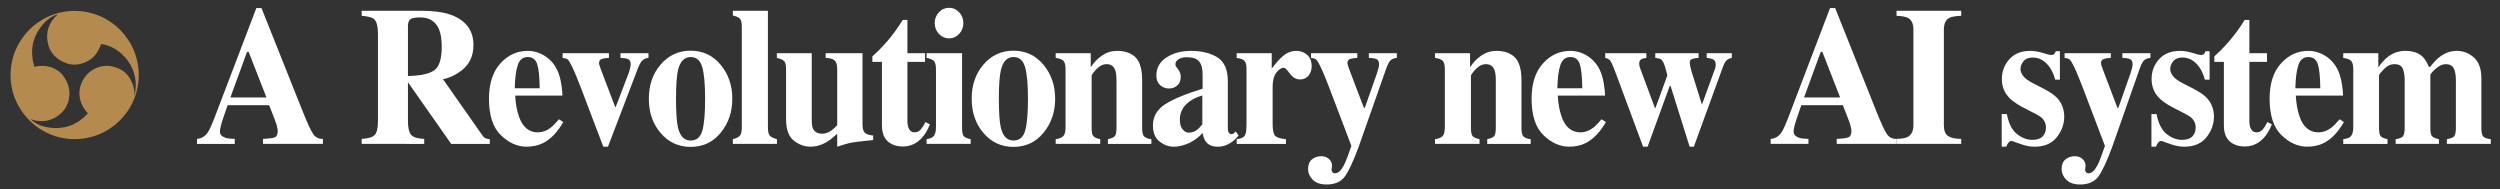
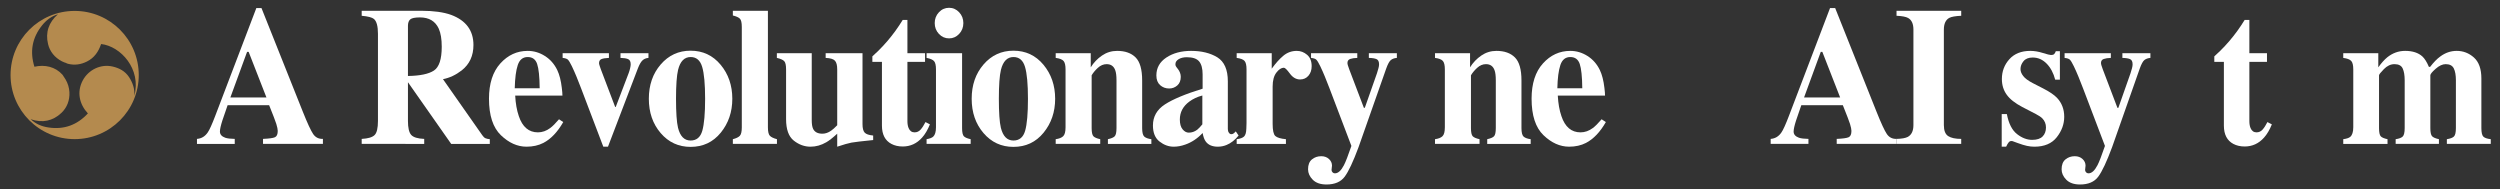
<svg xmlns="http://www.w3.org/2000/svg" version="1.1" id="レイヤー_1" x="0px" y="0px" width="545.705px" height="41.353px" viewBox="0 0 545.705 41.353" enable-background="new 0 0 545.705 41.353" xml:space="preserve">
  <rect x="0" y="0" width="545.705" height="41.353" fill="#333333" stroke="none" />
  <g>
    <g>
      <g>
        <g>
          <path fill="#FFFFFF" d="M42.996,30.318c0.973-0.07,1.755-0.539,2.347-1.407c0.381-0.546,0.927-1.75,1.637-3.611l8.973-23.537      h1.125l9.012,22.592c1.012,2.534,1.768,4.168,2.268,4.902c0.5,0.735,1.209,1.089,2.129,1.061v1.092H57.412v-1.092      c1.314-0.056,2.179-0.175,2.593-0.357c0.414-0.182,0.621-0.644,0.621-1.386c0-0.336-0.105-0.847-0.315-1.533      c-0.132-0.406-0.31-0.896-0.533-1.47L58.75,22.97h-9.068c-0.592,1.708-0.974,2.821-1.145,3.338      c-0.355,1.106-0.532,1.911-0.532,2.415c0,0.616,0.388,1.064,1.164,1.344c0.46,0.154,1.15,0.238,2.071,0.252v1.092h-8.244V30.318      z M58.158,21.269l-3.885-9.952h-0.339l-3.646,9.952H58.158z" />
          <path fill="#FFFFFF" d="M78.951,30.318c1.367-0.07,2.3-0.343,2.8-0.819c0.5-0.476,0.75-1.512,0.75-3.107V7.37      c0-1.657-0.296-2.736-0.888-3.237c-0.395-0.334-1.282-0.564-2.662-0.689V2.352h12.996c2.695,0,4.877,0.301,6.547,0.903      c3.234,1.218,4.852,3.409,4.852,6.572c0,2.338-0.847,4.178-2.541,5.522C99.51,16.356,98.14,17,96.694,17.28l8.583,12.241      c0.224,0.336,0.46,0.557,0.71,0.661c0.25,0.105,0.559,0.172,0.927,0.2v1.029h-8.427l-9.422-13.438h-0.017v8.419      c0,1.512,0.236,2.53,0.71,3.055c0.473,0.524,1.419,0.815,2.839,0.871v1.092H78.951V30.318z M94.717,15.4      c1.137-0.749,1.706-2.48,1.706-5.196c0-1.666-0.217-2.981-0.651-3.947C95.023,4.619,93.656,3.8,91.67,3.8      c-1.078,0-1.785,0.144-2.12,0.43c-0.335,0.287-0.502,0.76-0.502,1.417v10.939C91.69,16.545,93.58,16.149,94.717,15.4z" />
          <path fill="#FFFFFF" d="M109.216,13.847c1.652-1.826,3.643-2.74,5.973-2.74c1.329,0,2.58,0.371,3.751,1.113      c1.172,0.742,2.073,1.771,2.705,3.086c0.474,0.994,0.803,2.282,0.987,3.863c0.092,0.742,0.138,1.309,0.138,1.701h-10.314      c0.092,1.722,0.355,3.212,0.791,4.472c0.79,2.366,2.18,3.548,4.169,3.548c0.949,0,1.845-0.315,2.688-0.945      c0.514-0.378,1.153-1.015,1.917-1.911l0.927,0.609c-1.25,2.184-2.699,3.703-4.344,4.556c-1.066,0.546-2.29,0.819-3.672,0.819      c-1.988,0-3.85-0.833-5.588-2.499c-1.738-1.666-2.606-4.325-2.606-7.979C106.738,18.239,107.564,15.674,109.216,13.847z       M117.802,19.274c-0.026-2.533-0.211-4.304-0.554-5.312s-1.029-1.512-2.059-1.512c-1.056,0-1.778,0.581-2.167,1.743      c-0.39,1.162-0.61,2.855-0.663,5.081H117.802z" />
          <path fill="#FFFFFF" d="M132.917,11.611v1.029c-0.716,0.028-1.254,0.112-1.615,0.252c-0.362,0.14-0.542,0.441-0.542,0.904      c0,0.112,0.049,0.319,0.148,0.62c0.099,0.301,0.174,0.521,0.227,0.662l3.141,8.261h0.133l2.808-7.357      c0.131-0.35,0.24-0.708,0.325-1.072c0.085-0.364,0.128-0.651,0.128-0.862c0-0.602-0.191-0.984-0.572-1.146      c-0.381-0.161-0.933-0.249-1.656-0.263v-1.029h6.107v1.029c-0.54,0.042-0.98,0.228-1.321,0.557      c-0.342,0.329-0.678,0.921-1.006,1.776l-6.508,17.046h-1.026l-4.851-12.758c-0.342-0.896-0.674-1.737-0.996-2.522      c-0.322-0.785-0.661-1.548-1.016-2.291c-0.368-0.756-0.657-1.233-0.868-1.429c-0.21-0.196-0.591-0.322-1.144-0.378v-1.029      H132.917z" />
          <path fill="#FFFFFF" d="M144.222,14.067c1.729-2.001,3.901-3.002,6.518-3.002c2.668,0,4.854,1.022,6.557,3.065      c1.703,2.044,2.554,4.521,2.554,7.433c0,2.87-0.841,5.336-2.524,7.401c-1.683,2.065-3.878,3.097-6.586,3.097      c-2.63,0-4.806-1.004-6.528-3.013c-1.722-2.008-2.583-4.503-2.583-7.485C141.628,18.568,142.493,16.069,144.222,14.067z       M147.998,27.883c0.46,1.862,1.374,2.792,2.741,2.792c1.301,0,2.156-0.714,2.563-2.142s0.611-3.751,0.611-6.971      c0-3.205-0.214-5.525-0.641-6.96c-0.428-1.435-1.266-2.152-2.515-2.152c-1.367,0-2.281,0.931-2.741,2.792      c-0.302,1.246-0.454,3.353-0.454,6.32C147.564,24.573,147.708,26.679,147.998,27.883z" />
          <path fill="#FFFFFF" d="M159.97,30.381c0.71-0.182,1.213-0.423,1.509-0.724c0.295-0.301,0.443-0.927,0.443-1.879V5.879      c0-0.918-0.138-1.519-0.414-1.802c-0.276-0.282-0.789-0.515-1.538-0.697V2.352h7.651v25.426c0,0.952,0.145,1.575,0.434,1.869      c0.289,0.294,0.802,0.539,1.538,0.735v1.029h-9.624V30.381z" />
          <path fill="#FFFFFF" d="M177.188,11.611v14.592c0,0.868,0.099,1.505,0.295,1.911c0.342,0.714,1.019,1.071,2.031,1.071      c0.644,0,1.275-0.217,1.894-0.651c0.355-0.238,0.802-0.637,1.341-1.197V15.138c0-0.903-0.167-1.535-0.503-1.895      c-0.335-0.36-1.009-0.561-2.021-0.604v-1.029h8.046v15.495c0,0.888,0.158,1.503,0.473,1.843s0.934,0.551,1.854,0.635v0.987      c-2.498,0.252-4.073,0.438-4.723,0.557c-0.651,0.119-1.693,0.416-3.126,0.892v-2.834c-0.96,0.882-1.755,1.505-2.386,1.869      c-1.104,0.644-2.255,0.966-3.451,0.966c-1.301,0-2.514-0.441-3.638-1.323c-1.125-0.882-1.687-2.449-1.687-4.703V15.138      c0-0.918-0.138-1.519-0.414-1.802c-0.276-0.282-0.809-0.515-1.597-0.697v-1.029H177.188z" />
          <path fill="#FFFFFF" d="M190.422,13.5v-1.197c0.355-0.35,0.795-0.763,1.321-1.239c0.697-0.686,1.354-1.393,1.972-2.121      c1.223-1.428,2.333-2.96,3.333-4.598h1.025v7.265h3.846v1.89h-3.846v12.934c0,0.602,0.085,1.106,0.256,1.512      c0.263,0.63,0.697,0.945,1.302,0.945c0.526,0,0.966-0.199,1.321-0.599c0.355-0.398,0.71-0.948,1.065-1.648l0.966,0.504      c-0.473,1.176-1.038,2.135-1.694,2.876c-1.156,1.302-2.568,1.953-4.236,1.953c-0.946,0-1.773-0.189-2.482-0.567      c-1.366-0.728-2.052-2.05-2.059-3.968V13.5H190.422z" />
          <path fill="#FFFFFF" d="M202.257,30.381c0.71-0.126,1.196-0.315,1.459-0.567c0.394-0.378,0.591-1.057,0.591-2.037v-12.64      c0-0.875-0.138-1.472-0.414-1.789c-0.276-0.318-0.822-0.554-1.637-0.709v-1.029h7.75v16.335c0,0.938,0.131,1.54,0.395,1.806      c0.263,0.266,0.756,0.476,1.479,0.63v1.029h-9.624V30.381z M204.949,2.677c0.611-0.65,1.351-0.976,2.218-0.976      c0.854,0,1.588,0.326,2.199,0.976c0.611,0.651,0.917,1.438,0.917,2.362s-0.306,1.711-0.917,2.362      c-0.611,0.65-1.345,0.976-2.199,0.976c-0.868,0-1.607-0.326-2.218-0.976c-0.611-0.651-0.917-1.438-0.917-2.362      S204.337,3.328,204.949,2.677z" />
          <path fill="#FFFFFF" d="M214.692,14.067c1.729-2.001,3.901-3.002,6.518-3.002c2.668,0,4.854,1.022,6.557,3.065      c1.703,2.044,2.554,4.521,2.554,7.433c0,2.87-0.841,5.336-2.524,7.401c-1.683,2.065-3.878,3.097-6.586,3.097      c-2.63,0-4.806-1.004-6.528-3.013c-1.722-2.008-2.583-4.503-2.583-7.485C212.099,18.568,212.963,16.069,214.692,14.067z       M218.469,27.883c0.46,1.862,1.374,2.792,2.741,2.792c1.301,0,2.156-0.714,2.563-2.142s0.611-3.751,0.611-6.971      c0-3.205-0.214-5.525-0.641-6.96c-0.428-1.435-1.266-2.152-2.515-2.152c-1.367,0-2.281,0.931-2.741,2.792      c-0.302,1.246-0.454,3.353-0.454,6.32C218.035,24.573,218.179,26.679,218.469,27.883z" />
          <path fill="#FFFFFF" d="M230.44,30.381c0.736-0.098,1.278-0.312,1.627-0.64c0.348-0.329,0.522-0.983,0.522-1.963v-12.64      c0-0.875-0.142-1.482-0.424-1.821c-0.283-0.338-0.858-0.564-1.726-0.677v-1.029h7.651v3.086      c0.644-1.036,1.462-1.893,2.456-2.572c0.992-0.679,2.093-1.018,3.303-1.018c1.735,0,3.08,0.476,4.033,1.428      c0.953,0.952,1.43,2.625,1.43,5.018v10.393c0,0.966,0.154,1.589,0.463,1.869c0.309,0.28,0.825,0.469,1.548,0.567v1.029h-9.486      v-1.029c0.723-0.154,1.216-0.364,1.479-0.63c0.263-0.266,0.395-0.868,0.395-1.806V17.532c0-0.979-0.092-1.714-0.276-2.205      c-0.316-0.882-0.94-1.323-1.874-1.323c-0.697,0-1.338,0.27-1.923,0.808c-0.585,0.539-1.035,1.082-1.351,1.627v11.506      c0,0.938,0.131,1.54,0.395,1.806c0.263,0.266,0.756,0.476,1.479,0.63v1.029h-9.722V30.381z" />
          <path fill="#FFFFFF" d="M254.285,22.787c1.748-1.136,4.489-2.278,8.224-3.428V16.23c0-1.273-0.253-2.215-0.759-2.824      c-0.506-0.609-1.404-0.914-2.692-0.914c-0.723,0-1.318,0.144-1.785,0.43c-0.467,0.287-0.7,0.648-0.7,1.082      c0,0.168,0.026,0.308,0.079,0.42c0.053,0.112,0.131,0.231,0.237,0.357l0.237,0.294c0.184,0.238,0.332,0.5,0.443,0.787      c0.112,0.287,0.168,0.592,0.168,0.914c0,0.812-0.253,1.438-0.759,1.879c-0.506,0.44-1.095,0.661-1.765,0.661      c-0.776,0-1.437-0.244-1.982-0.733c-0.546-0.489-0.818-1.194-0.818-2.115c0-1.647,0.729-2.953,2.189-3.916      c1.459-0.963,3.254-1.445,5.384-1.445c2.288,0,4.201,0.469,5.739,1.407c1.525,0.952,2.288,2.702,2.288,5.249v10.414      c0,0.308,0.076,0.57,0.227,0.787c0.151,0.217,0.319,0.326,0.503,0.326c0.158,0,0.299-0.032,0.424-0.094      c0.125-0.063,0.318-0.234,0.582-0.515l0.611,0.903c-0.789,0.98-1.663,1.666-2.623,2.058c-0.605,0.252-1.243,0.378-1.913,0.378      c-1.197,0-2.071-0.372-2.623-1.115c-0.315-0.42-0.545-1.045-0.69-1.872c-1.118,1.192-2.38,2.033-3.787,2.524      c-0.854,0.309-1.696,0.463-2.524,0.463c-1.104,0-2.136-0.375-3.096-1.125c-0.96-0.75-1.44-1.917-1.44-3.501      C251.662,25.458,252.536,23.922,254.285,22.787z M261.325,28.322c0.316-0.253,0.69-0.646,1.125-1.179v-6.294      c-1.079,0.281-2.025,0.723-2.84,1.326c-1.381,1.025-2.071,2.33-2.071,3.916c0,0.94,0.2,1.652,0.602,2.137      c0.401,0.484,0.851,0.726,1.351,0.726C260.148,28.954,260.759,28.743,261.325,28.322z" />
          <path fill="#FFFFFF" d="M269.944,30.381c0.776-0.098,1.314-0.294,1.617-0.588c0.302-0.294,0.467-0.861,0.493-1.701l0.04-1.26      V15.138c0-0.903-0.145-1.517-0.434-1.842c-0.289-0.325-0.861-0.543-1.716-0.656v-1.029h7.652v3.38      c0.856-1.189,1.706-2.134,2.549-2.834c0.844-0.7,1.819-1.05,2.926-1.05c0.83,0,1.578,0.284,2.243,0.85      c0.666,0.567,0.999,1.396,0.999,2.488c0,0.84-0.234,1.533-0.702,2.079s-1.077,0.819-1.828,0.819      c-0.856,0-1.598-0.427-2.224-1.281c-0.626-0.854-1.064-1.281-1.314-1.281c-0.541,0-1.084,0.354-1.63,1.061      c-0.547,0.707-0.82,1.719-0.82,3.038v8.142c0,1.419,0.194,2.306,0.582,2.66c0.388,0.355,1.16,0.588,2.317,0.699v1.029h-10.748      V30.381z" />
          <path fill="#FFFFFF" d="M286.375,34.791c0.567-0.462,1.242-0.693,2.025-0.693c0.686,0,1.249,0.203,1.69,0.609      c0.44,0.406,0.661,0.889,0.661,1.449l-0.099,0.945c0,0.182,0.069,0.35,0.208,0.504c0.138,0.154,0.312,0.231,0.523,0.231      c0.702,0,1.355-0.583,1.959-1.749c0.379-0.72,0.927-2.131,1.644-4.233L290.2,19.264c-0.342-0.897-0.674-1.738-0.996-2.523      c-0.322-0.785-0.661-1.549-1.016-2.292c-0.368-0.757-0.657-1.234-0.868-1.43c-0.21-0.196-0.591-0.322-1.144-0.378v-1.029h10.095      v1.029c-0.631,0.014-1.148,0.091-1.549,0.231c-0.401,0.14-0.602,0.441-0.602,0.903c0,0.099,0.023,0.231,0.069,0.399      s0.148,0.469,0.306,0.904l3.217,8.459h0.201l2.658-7.556c0.131-0.42,0.24-0.788,0.326-1.104c0.085-0.315,0.128-0.592,0.128-0.83      c0-0.603-0.188-0.984-0.562-1.146c-0.375-0.161-0.931-0.249-1.667-0.263v-1.029h6.115v1.029      c-0.526,0.042-0.957,0.192-1.292,0.451c-0.335,0.259-0.68,0.886-1.035,1.879l-6.035,17.154      c-1.174,3.163-2.183,5.312-3.028,6.446c-0.846,1.134-2.169,1.701-3.972,1.701c-1.313,0-2.312-0.347-2.997-1.039      c-0.685-0.693-1.027-1.453-1.027-2.278C285.526,35.973,285.809,35.252,286.375,34.791z" />
          <path fill="#FFFFFF" d="M313.236,30.381c0.736-0.098,1.278-0.312,1.627-0.64c0.348-0.329,0.522-0.983,0.522-1.963v-12.64      c0-0.875-0.142-1.482-0.424-1.821c-0.283-0.338-0.858-0.564-1.726-0.677v-1.029h7.651v3.086      c0.644-1.036,1.462-1.893,2.456-2.572c0.992-0.679,2.093-1.018,3.303-1.018c1.735,0,3.08,0.476,4.033,1.428      c0.953,0.952,1.43,2.625,1.43,5.018v10.393c0,0.966,0.154,1.589,0.463,1.869c0.309,0.28,0.825,0.469,1.548,0.567v1.029h-9.486      v-1.029c0.723-0.154,1.216-0.364,1.479-0.63c0.263-0.266,0.395-0.868,0.395-1.806V17.532c0-0.979-0.092-1.714-0.276-2.205      c-0.316-0.882-0.94-1.323-1.874-1.323c-0.697,0-1.338,0.27-1.923,0.808c-0.585,0.539-1.035,1.082-1.351,1.627v11.506      c0,0.938,0.131,1.54,0.395,1.806c0.263,0.266,0.756,0.476,1.479,0.63v1.029h-9.722V30.381z" />
          <path fill="#FFFFFF" d="M336.797,13.847c1.652-1.826,3.643-2.74,5.973-2.74c1.329,0,2.58,0.371,3.751,1.113      c1.172,0.742,2.073,1.771,2.705,3.086c0.474,0.994,0.803,2.282,0.987,3.863c0.092,0.742,0.138,1.309,0.138,1.701h-10.314      c0.092,1.722,0.355,3.212,0.791,4.472c0.79,2.366,2.18,3.548,4.169,3.548c0.949,0,1.845-0.315,2.688-0.945      c0.514-0.378,1.153-1.015,1.917-1.911l0.927,0.609c-1.25,2.184-2.699,3.703-4.344,4.556c-1.066,0.546-2.29,0.819-3.672,0.819      c-1.988,0-3.85-0.833-5.588-2.499c-1.738-1.666-2.606-4.325-2.606-7.979C334.319,18.239,335.146,15.674,336.797,13.847z       M345.383,19.274c-0.026-2.533-0.211-4.304-0.554-5.312s-1.029-1.512-2.059-1.512c-1.056,0-1.778,0.581-2.167,1.743      c-0.39,1.162-0.61,2.855-0.663,5.081H345.383z" />
-           <path fill="#FFFFFF" d="M359.366,11.611v1.029c-0.46,0.042-0.835,0.145-1.124,0.307s-0.434,0.49-0.434,0.984      c0,0.17,0.02,0.332,0.059,0.487s0.118,0.396,0.237,0.72l3.128,8.419h0.131l2.577-7.076c0-0.099-0.105-0.524-0.315-1.277      c-0.21-0.753-0.388-1.277-0.532-1.573c-0.21-0.394-0.411-0.64-0.602-0.739c-0.191-0.098-0.582-0.183-1.173-0.253v-1.029h9.446      v1.029c-0.579,0.028-1.042,0.106-1.391,0.233c-0.348,0.127-0.522,0.374-0.522,0.74c0,0.211,0.023,0.455,0.069,0.73      c0.046,0.275,0.134,0.645,0.266,1.11l2.416,7.706h-0.219l2.99-8.209c0.04-0.141,0.072-0.275,0.099-0.402      c0.026-0.127,0.04-0.247,0.04-0.36c0-0.607-0.168-1.003-0.503-1.187c-0.335-0.184-0.825-0.304-1.469-0.36v-1.029h5.482v1.029      c-0.487,0.099-0.871,0.279-1.154,0.541c-0.283,0.262-0.569,0.803-0.858,1.622l-6.271,17.217h-0.927l-4.162-13.276h-0.172      l-4.836,13.276h-0.986l-5.975-16.083c-0.5-1.338-0.868-2.194-1.104-2.567s-0.631-0.616-1.183-0.729v-1.029H359.366z" />
          <path fill="#FFFFFF" d="M386.505,30.318c0.973-0.07,1.755-0.539,2.347-1.407c0.381-0.546,0.927-1.75,1.637-3.611l8.973-23.537      h1.125l9.012,22.592c1.012,2.534,1.768,4.168,2.268,4.902c0.5,0.735,1.209,1.089,2.129,1.061v1.092h-13.075v-1.092      c1.314-0.056,2.179-0.175,2.593-0.357c0.414-0.182,0.621-0.644,0.621-1.386c0-0.336-0.105-0.847-0.315-1.533      c-0.132-0.406-0.31-0.896-0.533-1.47l-1.027-2.604h-9.068c-0.592,1.708-0.974,2.821-1.145,3.338      c-0.355,1.106-0.532,1.911-0.532,2.415c0,0.616,0.388,1.064,1.164,1.344c0.46,0.154,1.15,0.238,2.071,0.252v1.092h-8.244V30.318      z M401.667,21.269l-3.885-9.952h-0.339l-3.646,9.952H401.667z" />
          <path fill="#FFFFFF" d="M413.978,30.318c1.144-0.028,1.965-0.175,2.465-0.441c0.815-0.448,1.223-1.309,1.223-2.583V6.467      c0-1.265-0.388-2.113-1.164-2.544c-0.473-0.264-1.314-0.424-2.524-0.479V2.352h14.12v1.092      c-1.262,0.056-2.129,0.208-2.603,0.458c-0.789,0.431-1.184,1.286-1.184,2.565v20.828c0,1.204,0.315,2.009,0.946,2.415      c0.631,0.406,1.578,0.609,2.84,0.609v1.092h-14.12V30.318z" />
          <path fill="#FFFFFF" d="M436.936,24.901h1.125c0.395,2.058,1.131,3.51,2.209,4.356c1.077,0.847,2.182,1.271,3.312,1.271      c1.039,0,1.801-0.249,2.287-0.745c0.486-0.497,0.73-1.151,0.73-1.963c0-0.77-0.264-1.428-0.789-1.974      c-0.289-0.294-0.756-0.609-1.4-0.945l-2.998-1.554c-1.577-0.826-2.708-1.722-3.391-2.688c-0.697-0.966-1.046-2.106-1.046-3.422      c0-1.666,0.546-3.104,1.637-4.315c1.091-1.21,2.616-1.816,4.575-1.816c0.854,0,1.762,0.15,2.722,0.452      c0.96,0.301,1.558,0.451,1.794,0.451c0.329,0,0.562-0.073,0.701-0.221c0.138-0.146,0.252-0.353,0.345-0.619h0.888v6.215h-1.025      c-0.382-1.456-1.006-2.625-1.874-3.506s-1.88-1.323-3.037-1.323c-0.894,0-1.562,0.266-2.001,0.798      c-0.441,0.532-0.661,1.106-0.661,1.722c0,0.504,0.197,1.008,0.592,1.512c0.381,0.518,1.104,1.05,2.169,1.596l2.209,1.134      c1.367,0.7,2.366,1.379,2.998,2.037c1.051,1.12,1.577,2.499,1.577,4.136c0,1.596-0.542,3.083-1.627,4.462      c-1.085,1.378-2.712,2.068-4.881,2.068c-0.54,0-1.081-0.06-1.627-0.178c-0.546-0.119-1.22-0.326-2.021-0.62l-0.69-0.252      c-0.25-0.098-0.404-0.154-0.463-0.168c-0.06-0.014-0.135-0.021-0.227-0.021c-0.225,0-0.418,0.095-0.582,0.283      c-0.165,0.189-0.352,0.507-0.562,0.956h-0.967V24.901z" />
          <path fill="#FFFFFF" d="M450.862,34.791c0.567-0.462,1.242-0.693,2.025-0.693c0.687,0,1.249,0.203,1.69,0.609      c0.439,0.406,0.66,0.889,0.66,1.449l-0.098,0.945c0,0.182,0.068,0.35,0.207,0.504c0.138,0.154,0.312,0.231,0.523,0.231      c0.702,0,1.355-0.583,1.959-1.749c0.38-0.72,0.928-2.131,1.645-4.233l-4.788-12.589c-0.342-0.897-0.674-1.738-0.996-2.523      c-0.322-0.785-0.661-1.549-1.016-2.292c-0.368-0.757-0.657-1.234-0.868-1.43c-0.21-0.196-0.591-0.322-1.143-0.378v-1.029h10.095      v1.029c-0.632,0.014-1.147,0.091-1.55,0.231c-0.4,0.14-0.602,0.441-0.602,0.903c0,0.099,0.023,0.231,0.069,0.399      s0.147,0.469,0.306,0.904l3.217,8.459h0.201l2.658-7.556c0.131-0.42,0.24-0.788,0.326-1.104c0.084-0.315,0.127-0.592,0.127-0.83      c0-0.603-0.188-0.984-0.562-1.146c-0.375-0.161-0.931-0.249-1.667-0.263v-1.029h6.115v1.029      c-0.526,0.042-0.957,0.192-1.292,0.451c-0.335,0.259-0.681,0.886-1.035,1.879l-6.034,17.154      c-1.174,3.163-2.184,5.312-3.029,6.446s-2.169,1.701-3.971,1.701c-1.314,0-2.312-0.347-2.998-1.039      c-0.685-0.693-1.026-1.453-1.026-2.278C450.013,35.973,450.296,35.252,450.862,34.791z" />
-           <path fill="#FFFFFF" d="M469.617,24.901h1.123c0.395,2.058,1.131,3.51,2.209,4.356c1.078,0.847,2.183,1.271,3.313,1.271      c1.038,0,1.802-0.249,2.288-0.745c0.486-0.497,0.729-1.151,0.729-1.963c0-0.77-0.263-1.428-0.788-1.974      c-0.29-0.294-0.757-0.609-1.4-0.945l-2.997-1.554c-1.578-0.826-2.709-1.722-3.393-2.688c-0.697-0.966-1.045-2.106-1.045-3.422      c0-1.666,0.545-3.104,1.637-4.315c1.092-1.21,2.616-1.816,4.575-1.816c0.854,0,1.762,0.15,2.722,0.452      c0.959,0.301,1.558,0.451,1.795,0.451c0.328,0,0.562-0.073,0.699-0.221c0.139-0.146,0.254-0.353,0.346-0.619h0.887v6.215h-1.025      c-0.381-1.456-1.006-2.625-1.873-3.506s-1.881-1.323-3.037-1.323c-0.895,0-1.561,0.266-2.002,0.798      c-0.439,0.532-0.66,1.106-0.66,1.722c0,0.504,0.197,1.008,0.592,1.512c0.381,0.518,1.104,1.05,2.169,1.596l2.209,1.134      c1.367,0.7,2.366,1.379,2.997,2.037c1.053,1.12,1.578,2.499,1.578,4.136c0,1.596-0.543,3.083-1.627,4.462      c-1.085,1.378-2.712,2.068-4.881,2.068c-0.539,0-1.082-0.06-1.627-0.178c-0.546-0.119-1.22-0.326-2.021-0.62l-0.69-0.252      c-0.249-0.098-0.404-0.154-0.464-0.168c-0.059-0.014-0.135-0.021-0.227-0.021c-0.223,0-0.417,0.095-0.582,0.283      c-0.164,0.189-0.352,0.507-0.562,0.956h-0.966V24.901z" />
          <path fill="#FFFFFF" d="M483.344,13.5v-1.197c0.355-0.35,0.796-0.763,1.322-1.239c0.696-0.686,1.354-1.393,1.972-2.121      c1.223-1.428,2.333-2.96,3.333-4.598h1.025v7.265h3.846v1.89h-3.846v12.934c0,0.602,0.085,1.106,0.256,1.512      c0.264,0.63,0.697,0.945,1.302,0.945c0.526,0,0.966-0.199,1.321-0.599c0.355-0.398,0.71-0.948,1.064-1.648l0.967,0.504      c-0.473,1.176-1.037,2.135-1.694,2.876c-1.155,1.302-2.567,1.953-4.235,1.953c-0.946,0-1.773-0.189-2.482-0.567      c-1.367-0.728-2.053-2.05-2.06-3.968V13.5H483.344z" />
-           <path fill="#FFFFFF" d="M497.893,13.847c1.652-1.826,3.643-2.74,5.973-2.74c1.33,0,2.58,0.371,3.752,1.113      c1.172,0.742,2.073,1.771,2.705,3.086c0.474,0.994,0.803,2.282,0.987,3.863c0.092,0.742,0.138,1.309,0.138,1.701h-10.313      c0.093,1.722,0.355,3.212,0.79,4.472c0.791,2.366,2.181,3.548,4.17,3.548c0.949,0,1.845-0.315,2.688-0.945      c0.514-0.378,1.152-1.015,1.917-1.911l0.927,0.609c-1.25,2.184-2.698,3.703-4.344,4.556c-1.066,0.546-2.29,0.819-3.672,0.819      c-1.988,0-3.851-0.833-5.588-2.499c-1.738-1.666-2.607-4.325-2.607-7.979C495.414,18.239,496.24,15.674,497.893,13.847z       M506.479,19.274c-0.027-2.533-0.211-4.304-0.555-5.312s-1.029-1.512-2.059-1.512c-1.056,0-1.777,0.581-2.167,1.743      c-0.39,1.162-0.61,2.855-0.663,5.081H506.479z" />
          <path fill="#FFFFFF" d="M511.488,30.381c0.736-0.098,1.242-0.266,1.519-0.504c0.446-0.378,0.671-1.078,0.671-2.1v-12.64      c0-0.903-0.152-1.517-0.454-1.842c-0.303-0.325-0.881-0.543-1.735-0.656v-1.029h7.651v3.086c0.67-0.938,1.322-1.666,1.953-2.184      c1.17-0.938,2.471-1.407,3.904-1.407c1.617,0,2.873,0.406,3.766,1.218c0.5,0.462,0.975,1.218,1.42,2.268h0.277      c0.762-0.994,1.492-1.743,2.189-2.247c1.104-0.826,2.307-1.239,3.607-1.239c1.42,0,2.672,0.483,3.758,1.449      c1.084,0.966,1.627,2.492,1.627,4.577v10.813c0,0.994,0.15,1.627,0.453,1.9c0.303,0.273,0.834,0.452,1.598,0.536v1.029h-9.584      v-1.029c0.736-0.112,1.248-0.304,1.537-0.578c0.289-0.272,0.434-0.892,0.434-1.858V17.532c0-1.12-0.154-1.987-0.463-2.604      c-0.309-0.616-0.896-0.924-1.766-0.924c-0.695,0-1.43,0.339-2.197,1.018c-0.77,0.679-1.154,1.152-1.154,1.417v11.506      c0,0.938,0.131,1.54,0.395,1.806c0.264,0.266,0.756,0.476,1.479,0.63v1.029h-9.445v-1.029c0.709-0.098,1.215-0.284,1.518-0.556      c0.303-0.273,0.453-0.899,0.453-1.879V17.532c0-1.092-0.145-1.953-0.434-2.583s-0.887-0.945-1.795-0.945      c-0.828,0-1.596,0.36-2.307,1.082c-0.709,0.721-1.064,1.172-1.064,1.354v11.506c0,0.938,0.125,1.54,0.375,1.806      c0.25,0.266,0.742,0.476,1.479,0.63v1.029h-9.663V30.381z" />
        </g>
      </g>
    </g>
    <path fill-rule="evenodd" clip-rule="evenodd" fill="#B48A4E" d="M16.294,2.382c-7.726,0-13.991,6.263-13.991,13.993   c0,7.726,6.266,13.993,13.991,13.993c7.728,0,13.993-6.267,13.993-13.993C30.287,8.646,24.021,2.382,16.294,2.382z M28.131,16.778   c-0.861-1.278-2.109-1.916-3.525-2.25c-2.599-0.612-5.302,0.679-6.56,3.061c-1.331,2.531-0.699,5.195,1.139,7.165   c-2.345,2.533-5.214,3.589-8.623,3.068c-1.442-0.213-2.759-0.754-3.872-1.803c2.541,0.88,4.836,0.406,6.707-1.367   c1.226-1.157,1.84-2.74,1.758-4.501c-0.047-1.013-0.35-1.951-0.822-2.774l-0.691-1.062c-1.56-1.744-3.844-2.271-6.129-1.744   c-1.027-3.295-0.507-6.303,1.647-9.001c0.901-1.14,2.025-2.014,3.491-2.456c-2.034,1.765-2.77,3.987-2.165,6.499   c0.395,1.639,1.452,2.958,3.026,3.77c0.324,0.166,0.659,0.292,0.998,0.395v0.037c0.112,0.038,0.213,0.078,0.331,0.109   c1.452,0.373,2.827,0.162,4.156-0.505c1.608-0.806,2.513-2.165,3.073-3.809c4.287,0.484,8.826,5.482,7.252,11.288   C29.432,19.372,28.971,18.036,28.131,16.778z" />
  </g>
</svg>